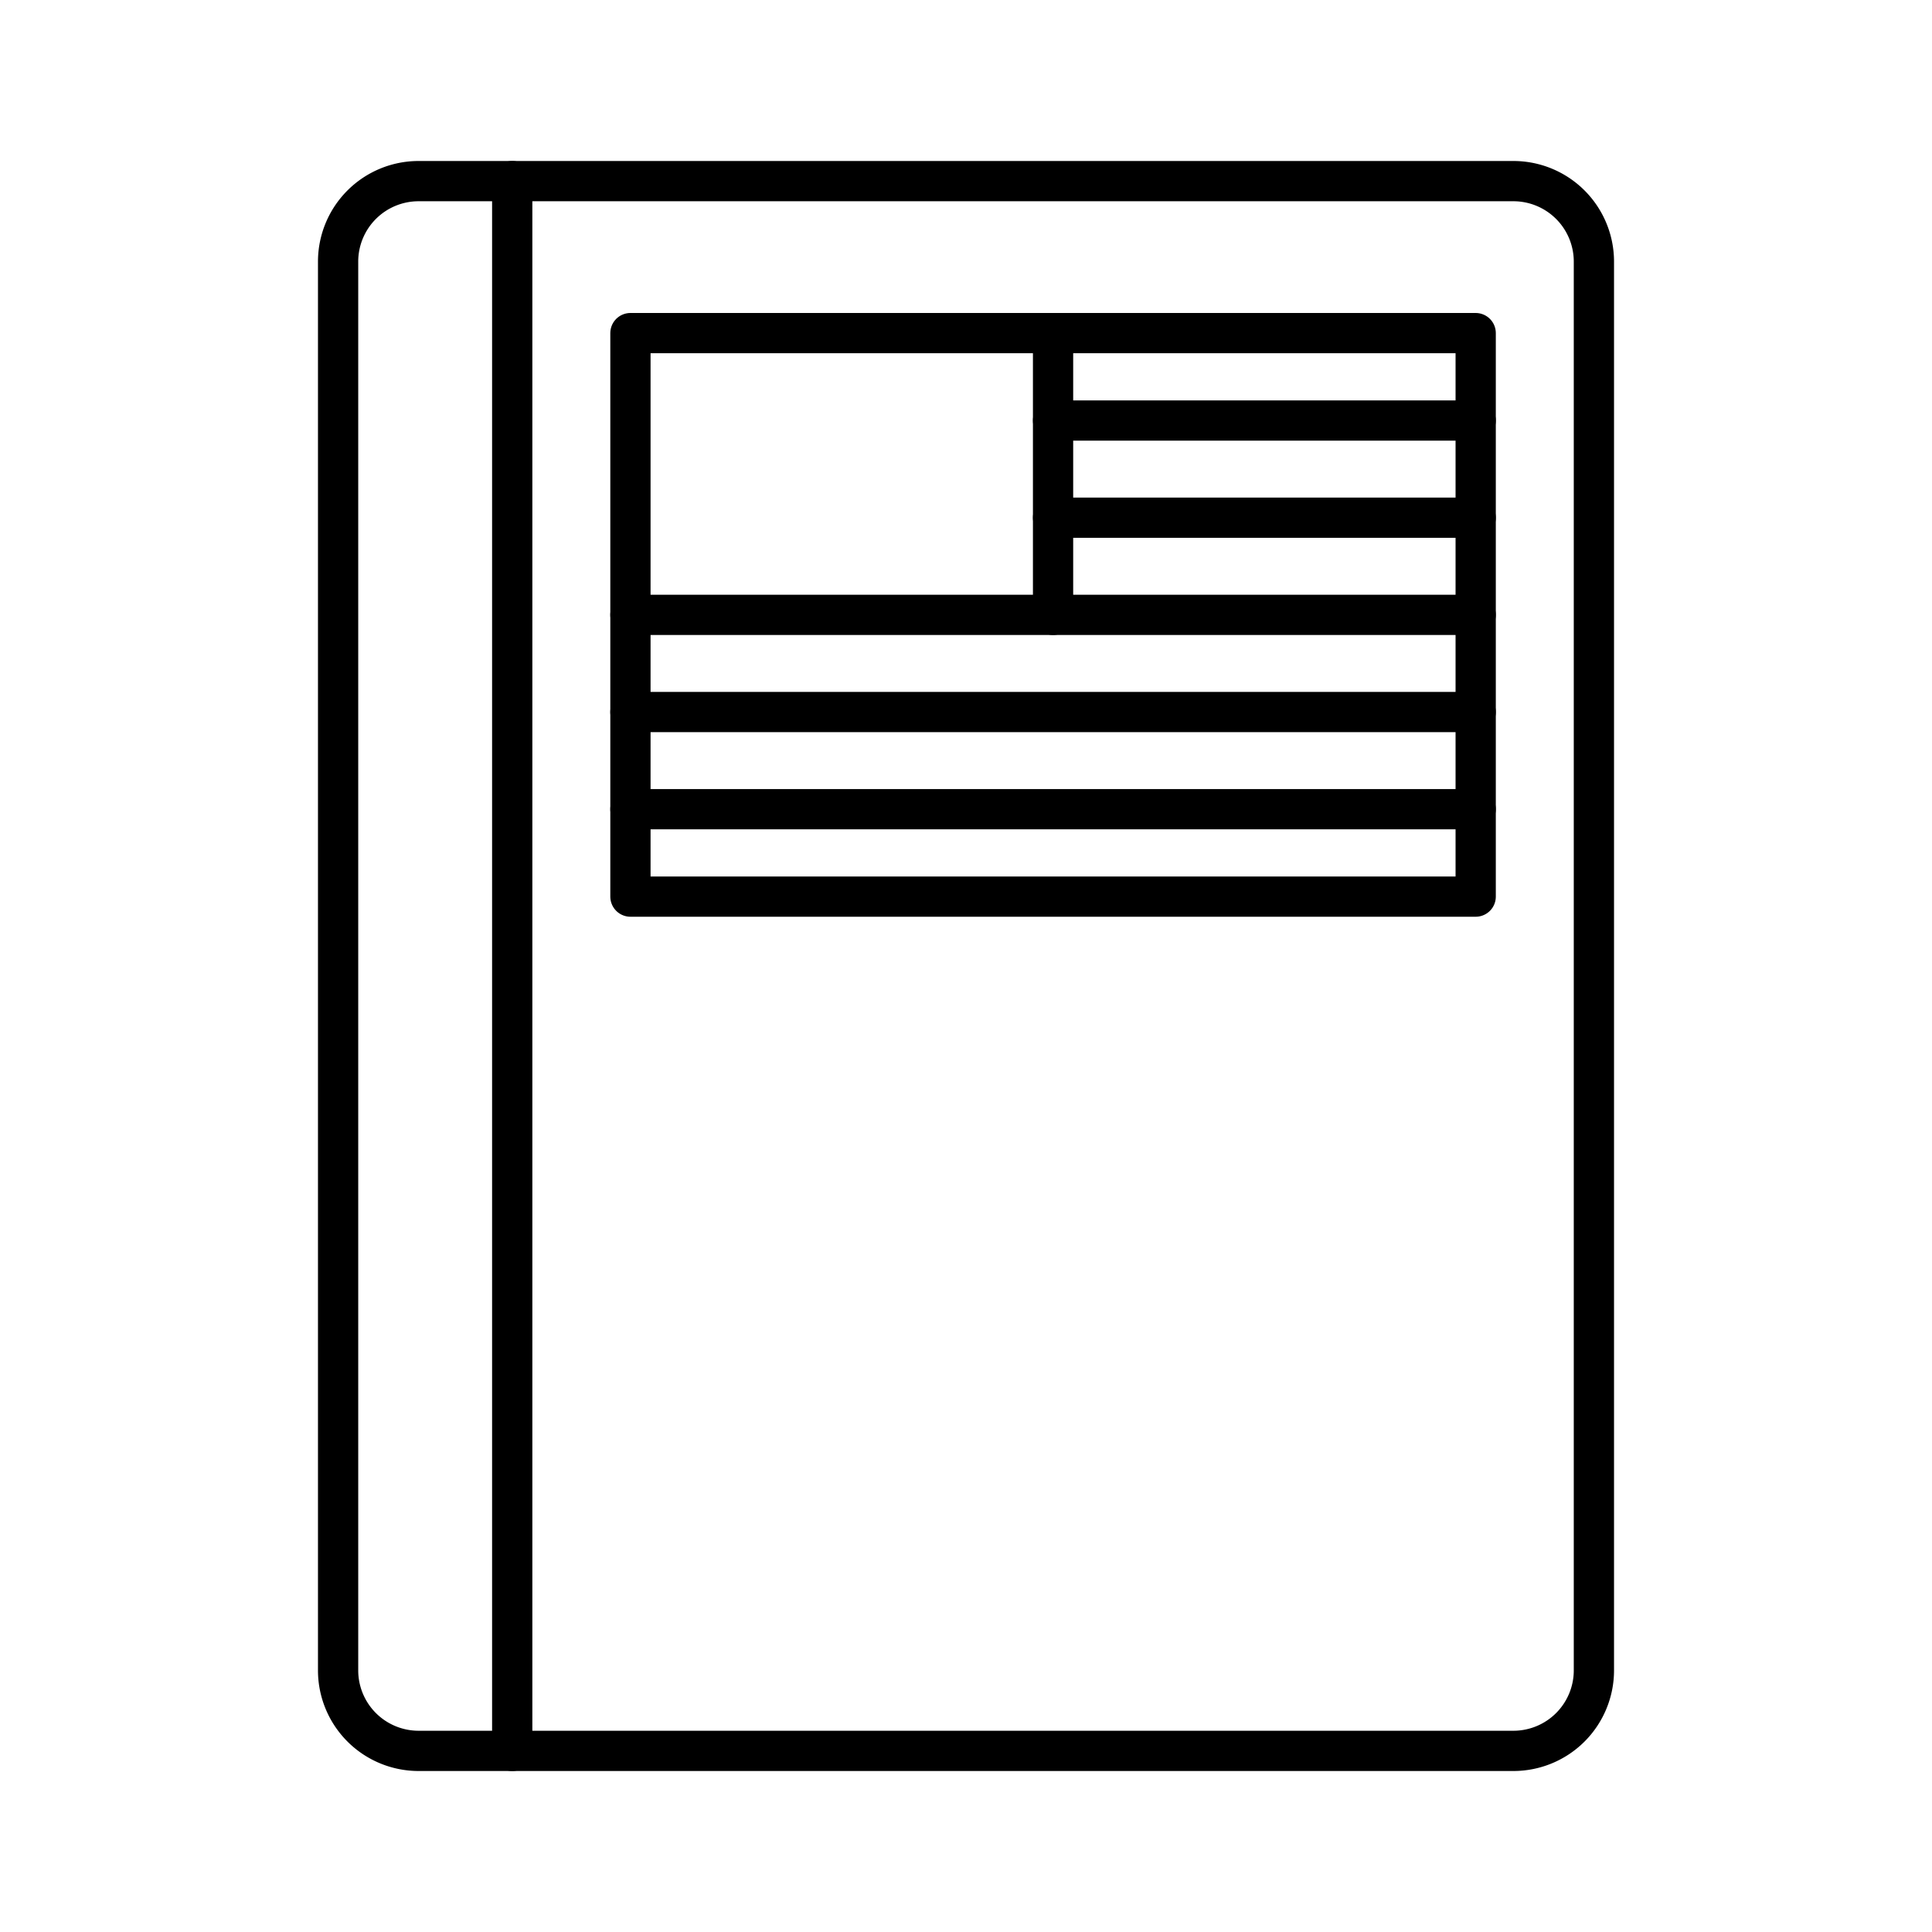
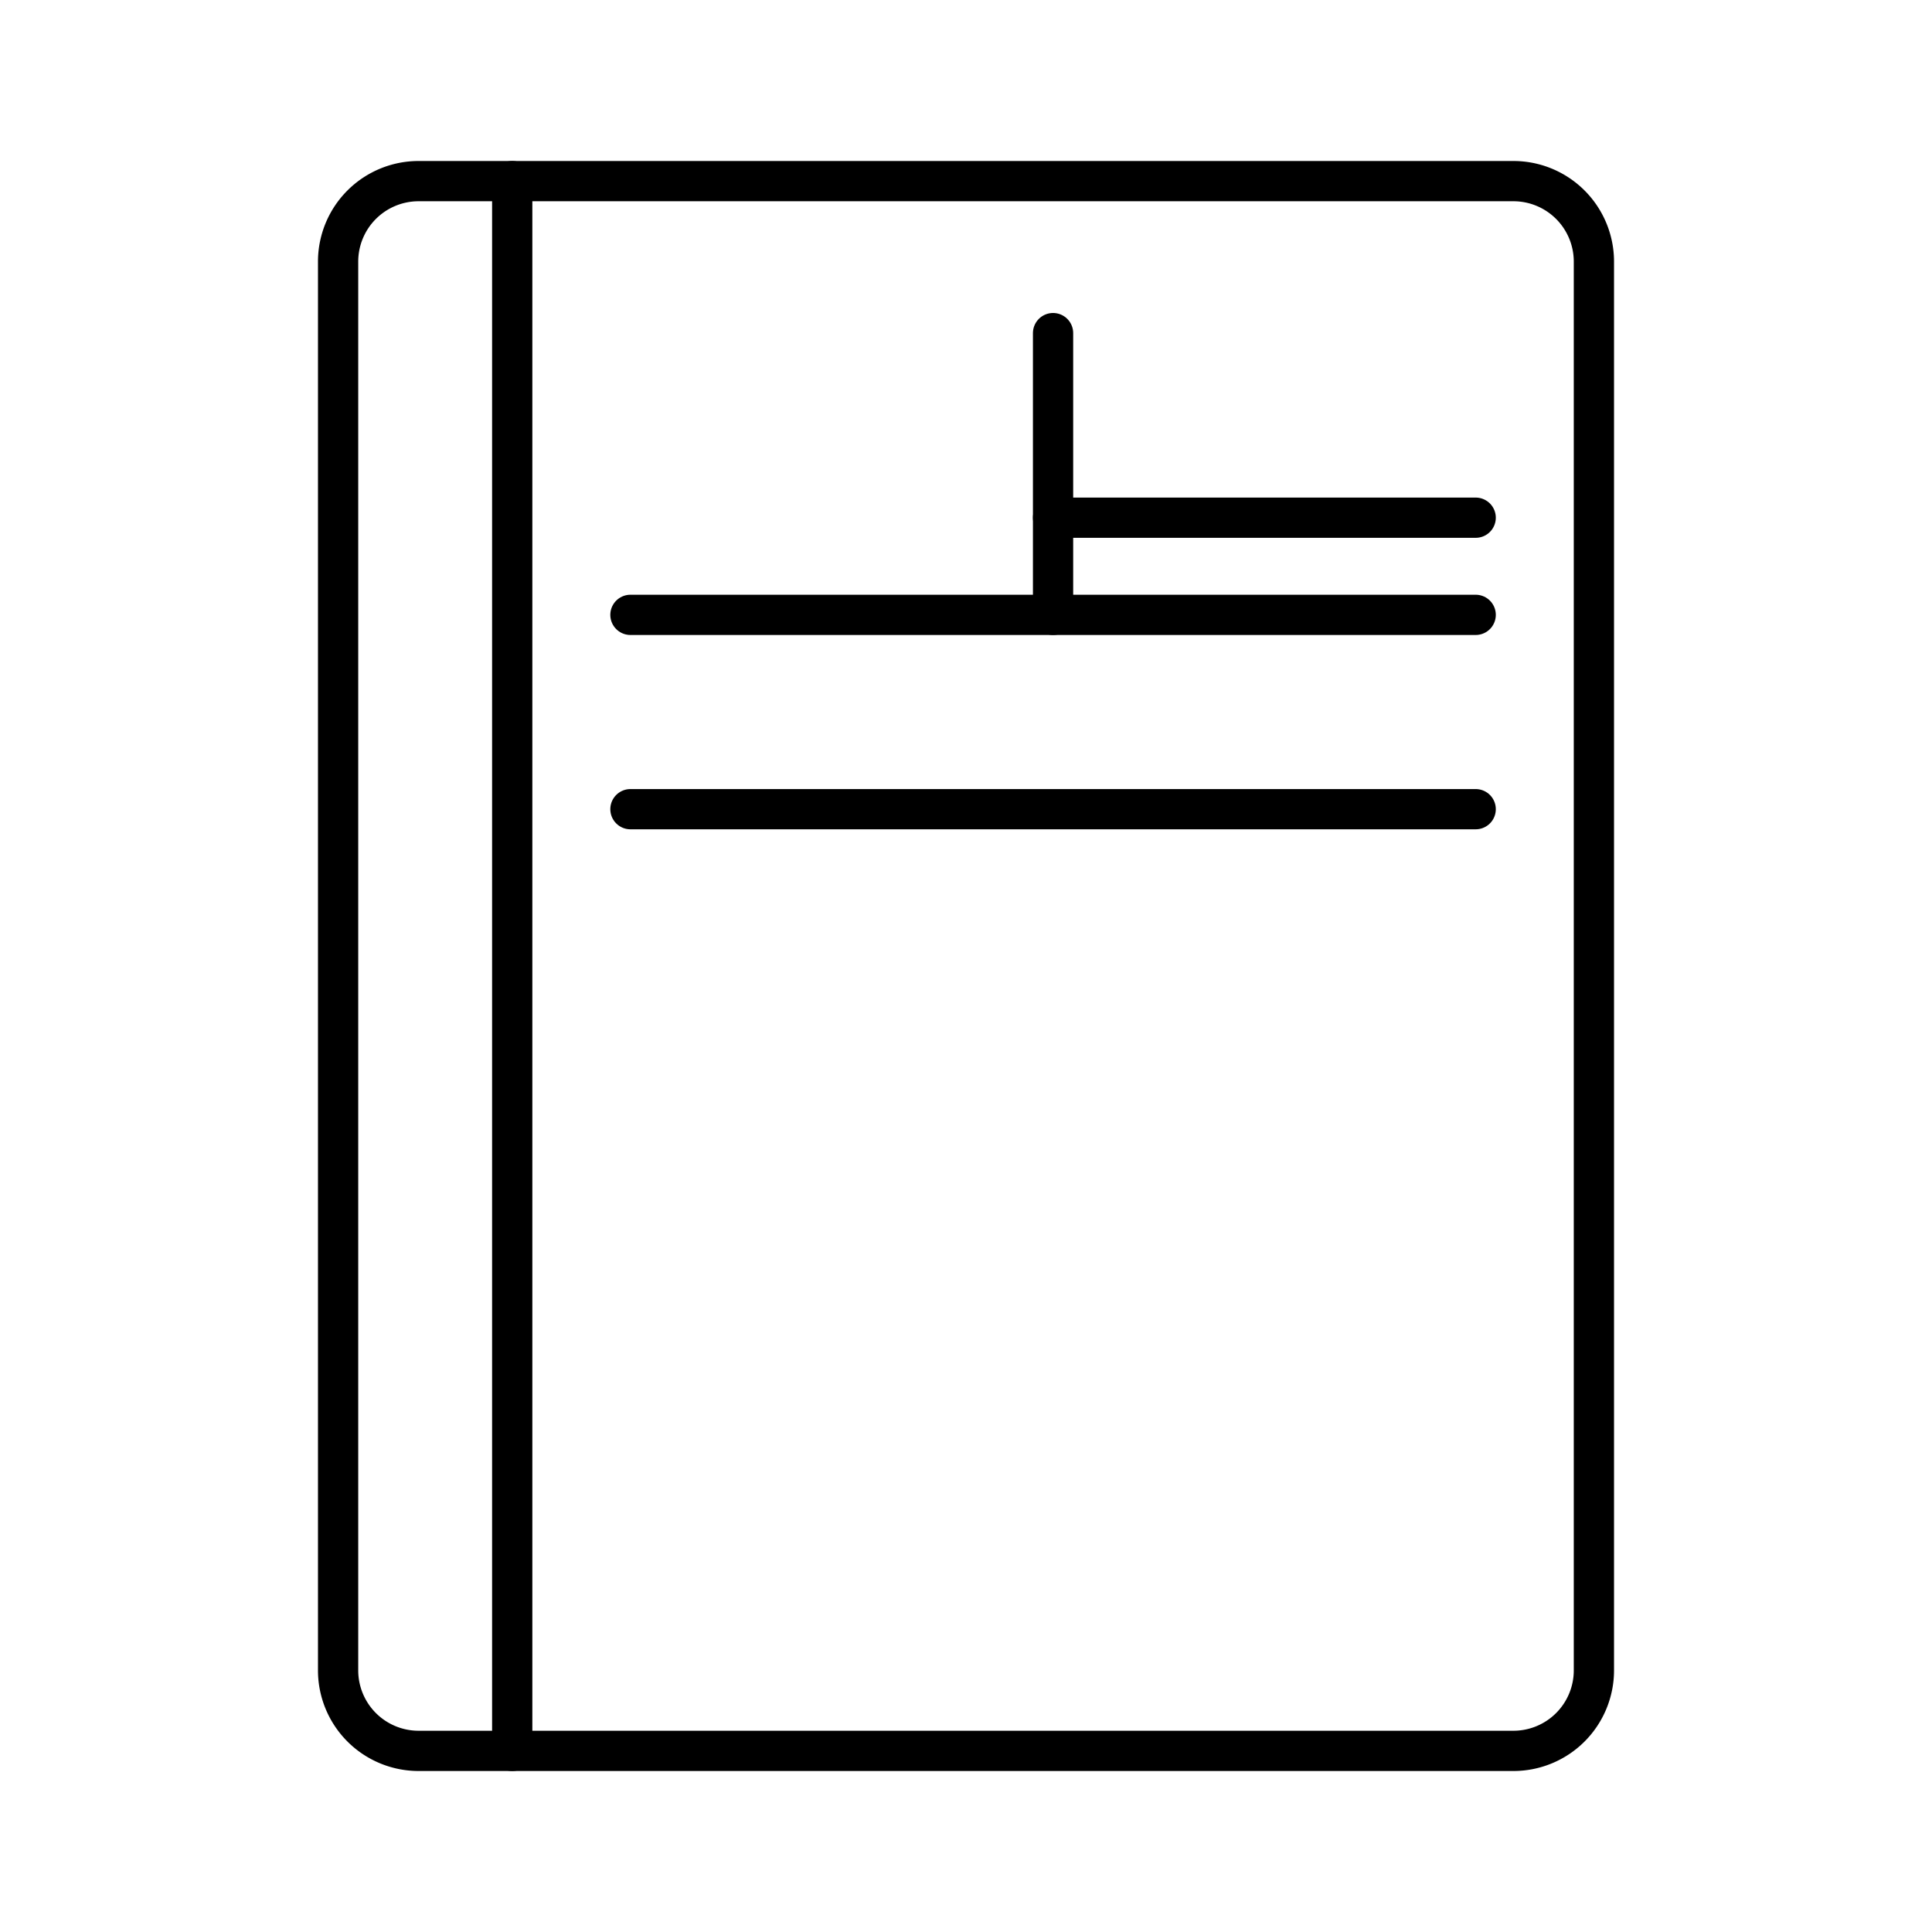
<svg xmlns="http://www.w3.org/2000/svg" width="800px" height="800px" viewBox="0 0 48 48">
  <defs>
    <style>.a{fill:none;stroke:#000000;stroke-linecap:round;stroke-linejoin:round;}</style>
  </defs>
  <path class="a" d="M12.726,4.5H10.4a2,2,0,0,0-2,2v35a2,2,0,0,0,2,2l2.325,0" />
  <path class="a" d="M12.726,4.5v39L37.6,43.5a2,2,0,0,0,2-2V6.5a2,2,0,0,0-2-2Z" />
-   <rect class="a" x="15.663" y="8.276" width="21" height="14" />
  <polyline class="a" points="26.163 8.276 26.163 15.276 15.663 15.276" />
-   <line class="a" x1="26.163" y1="10.448" x2="36.663" y2="10.448" />
  <line class="a" x1="26.163" y1="12.862" x2="36.663" y2="12.862" />
  <line class="a" x1="26.163" y1="15.276" x2="36.663" y2="15.276" />
-   <line class="a" x1="15.663" y1="17.69" x2="36.663" y2="17.69" />
  <line class="a" x1="15.663" y1="20.104" x2="36.663" y2="20.104" />
</svg>